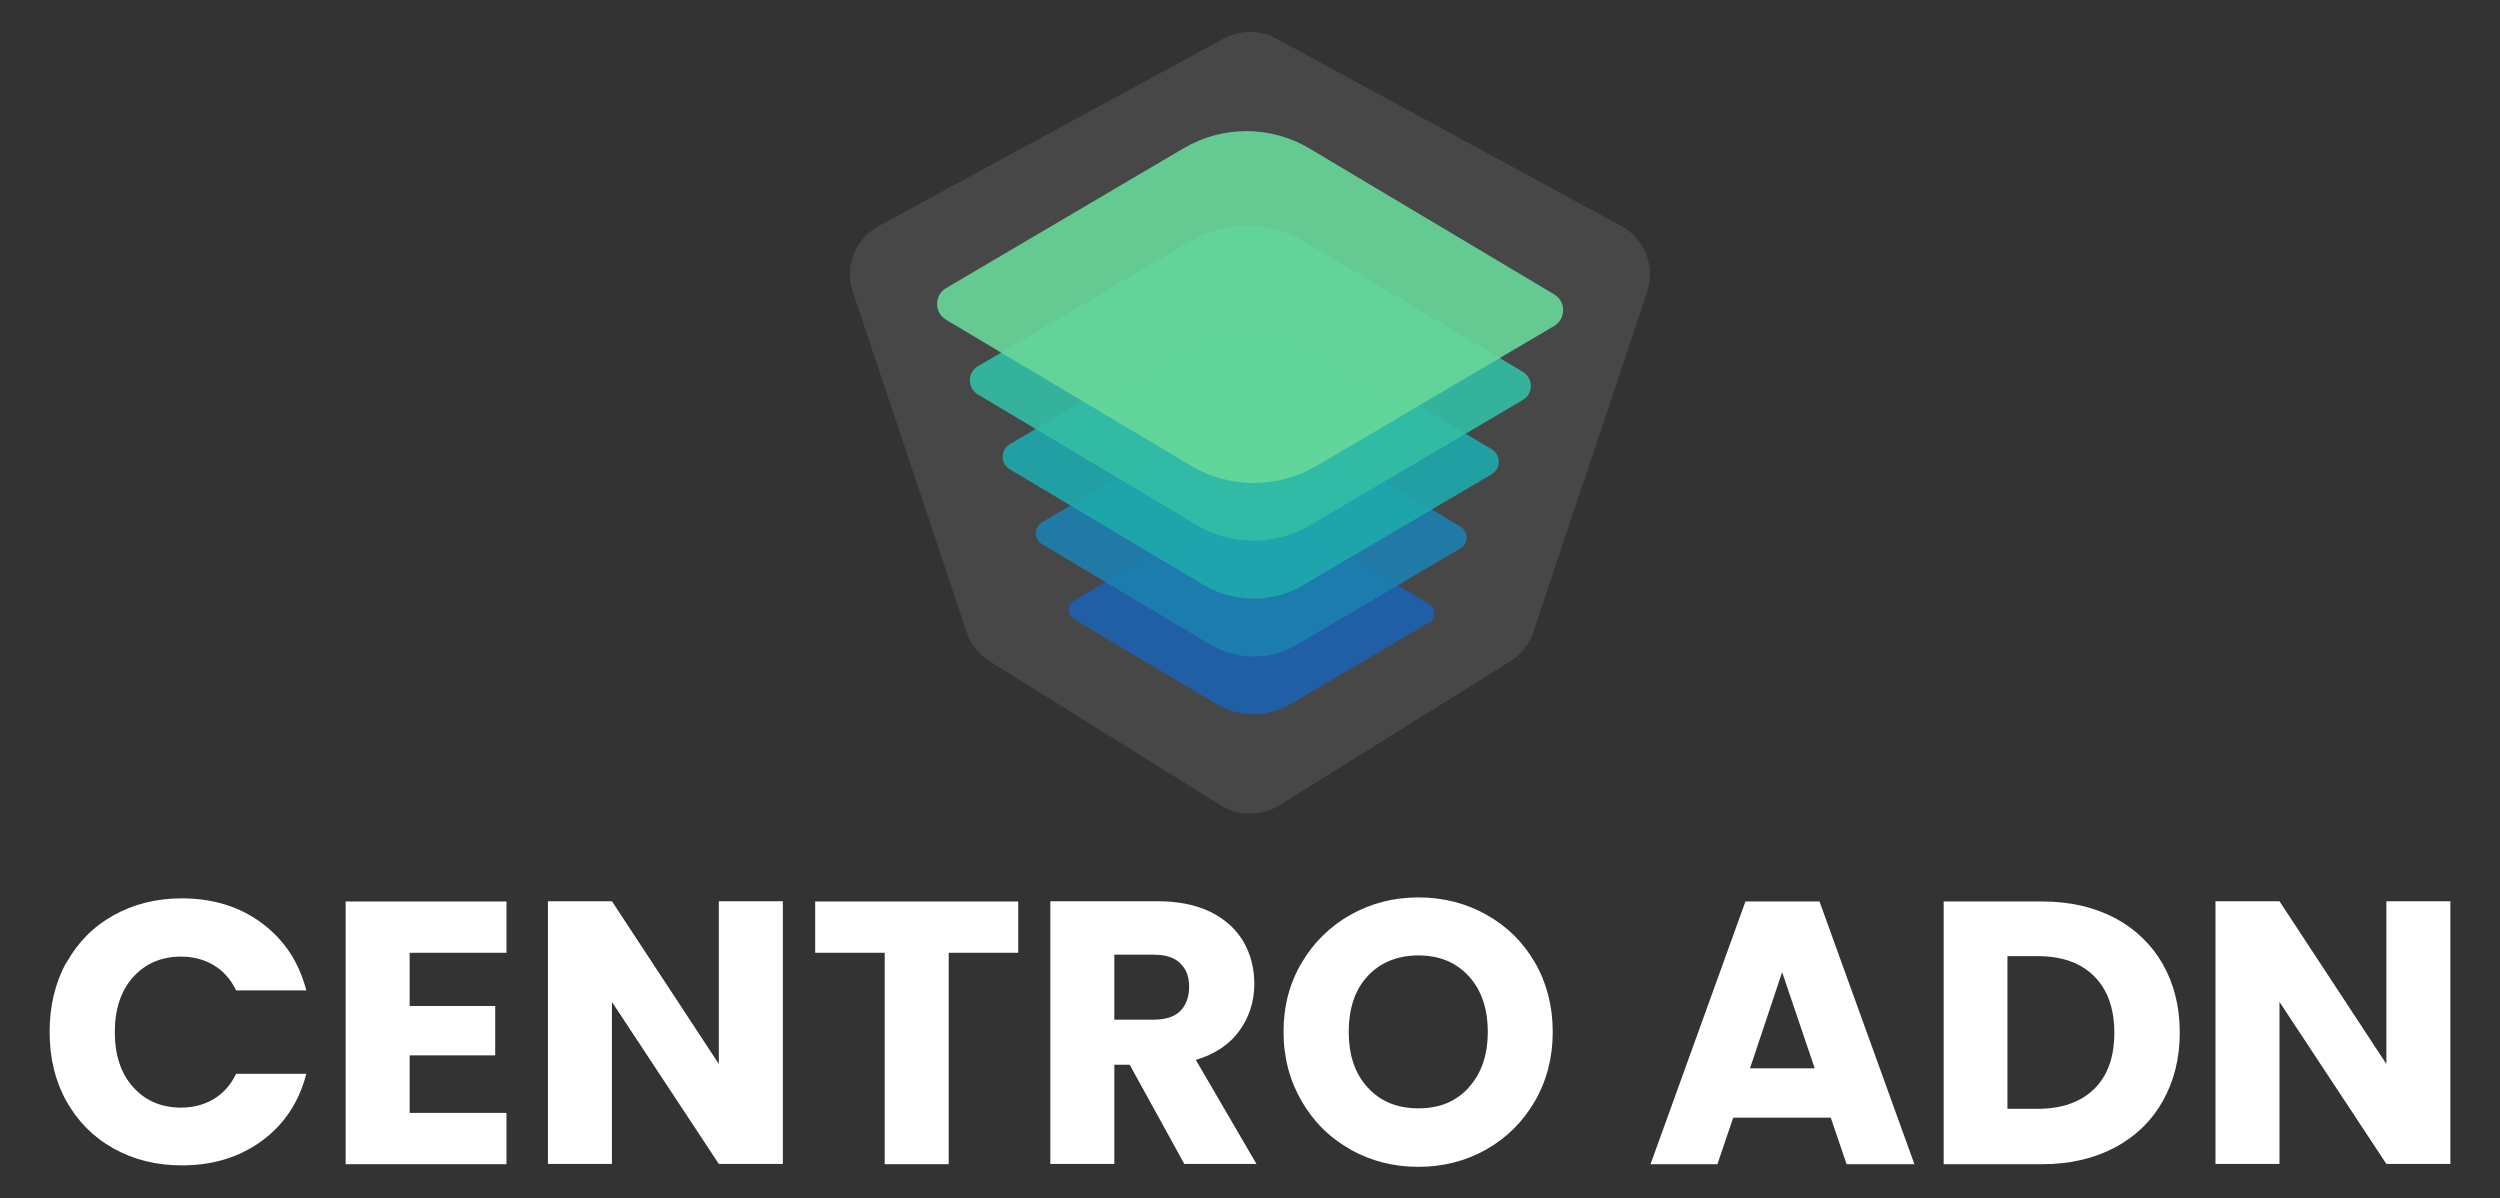
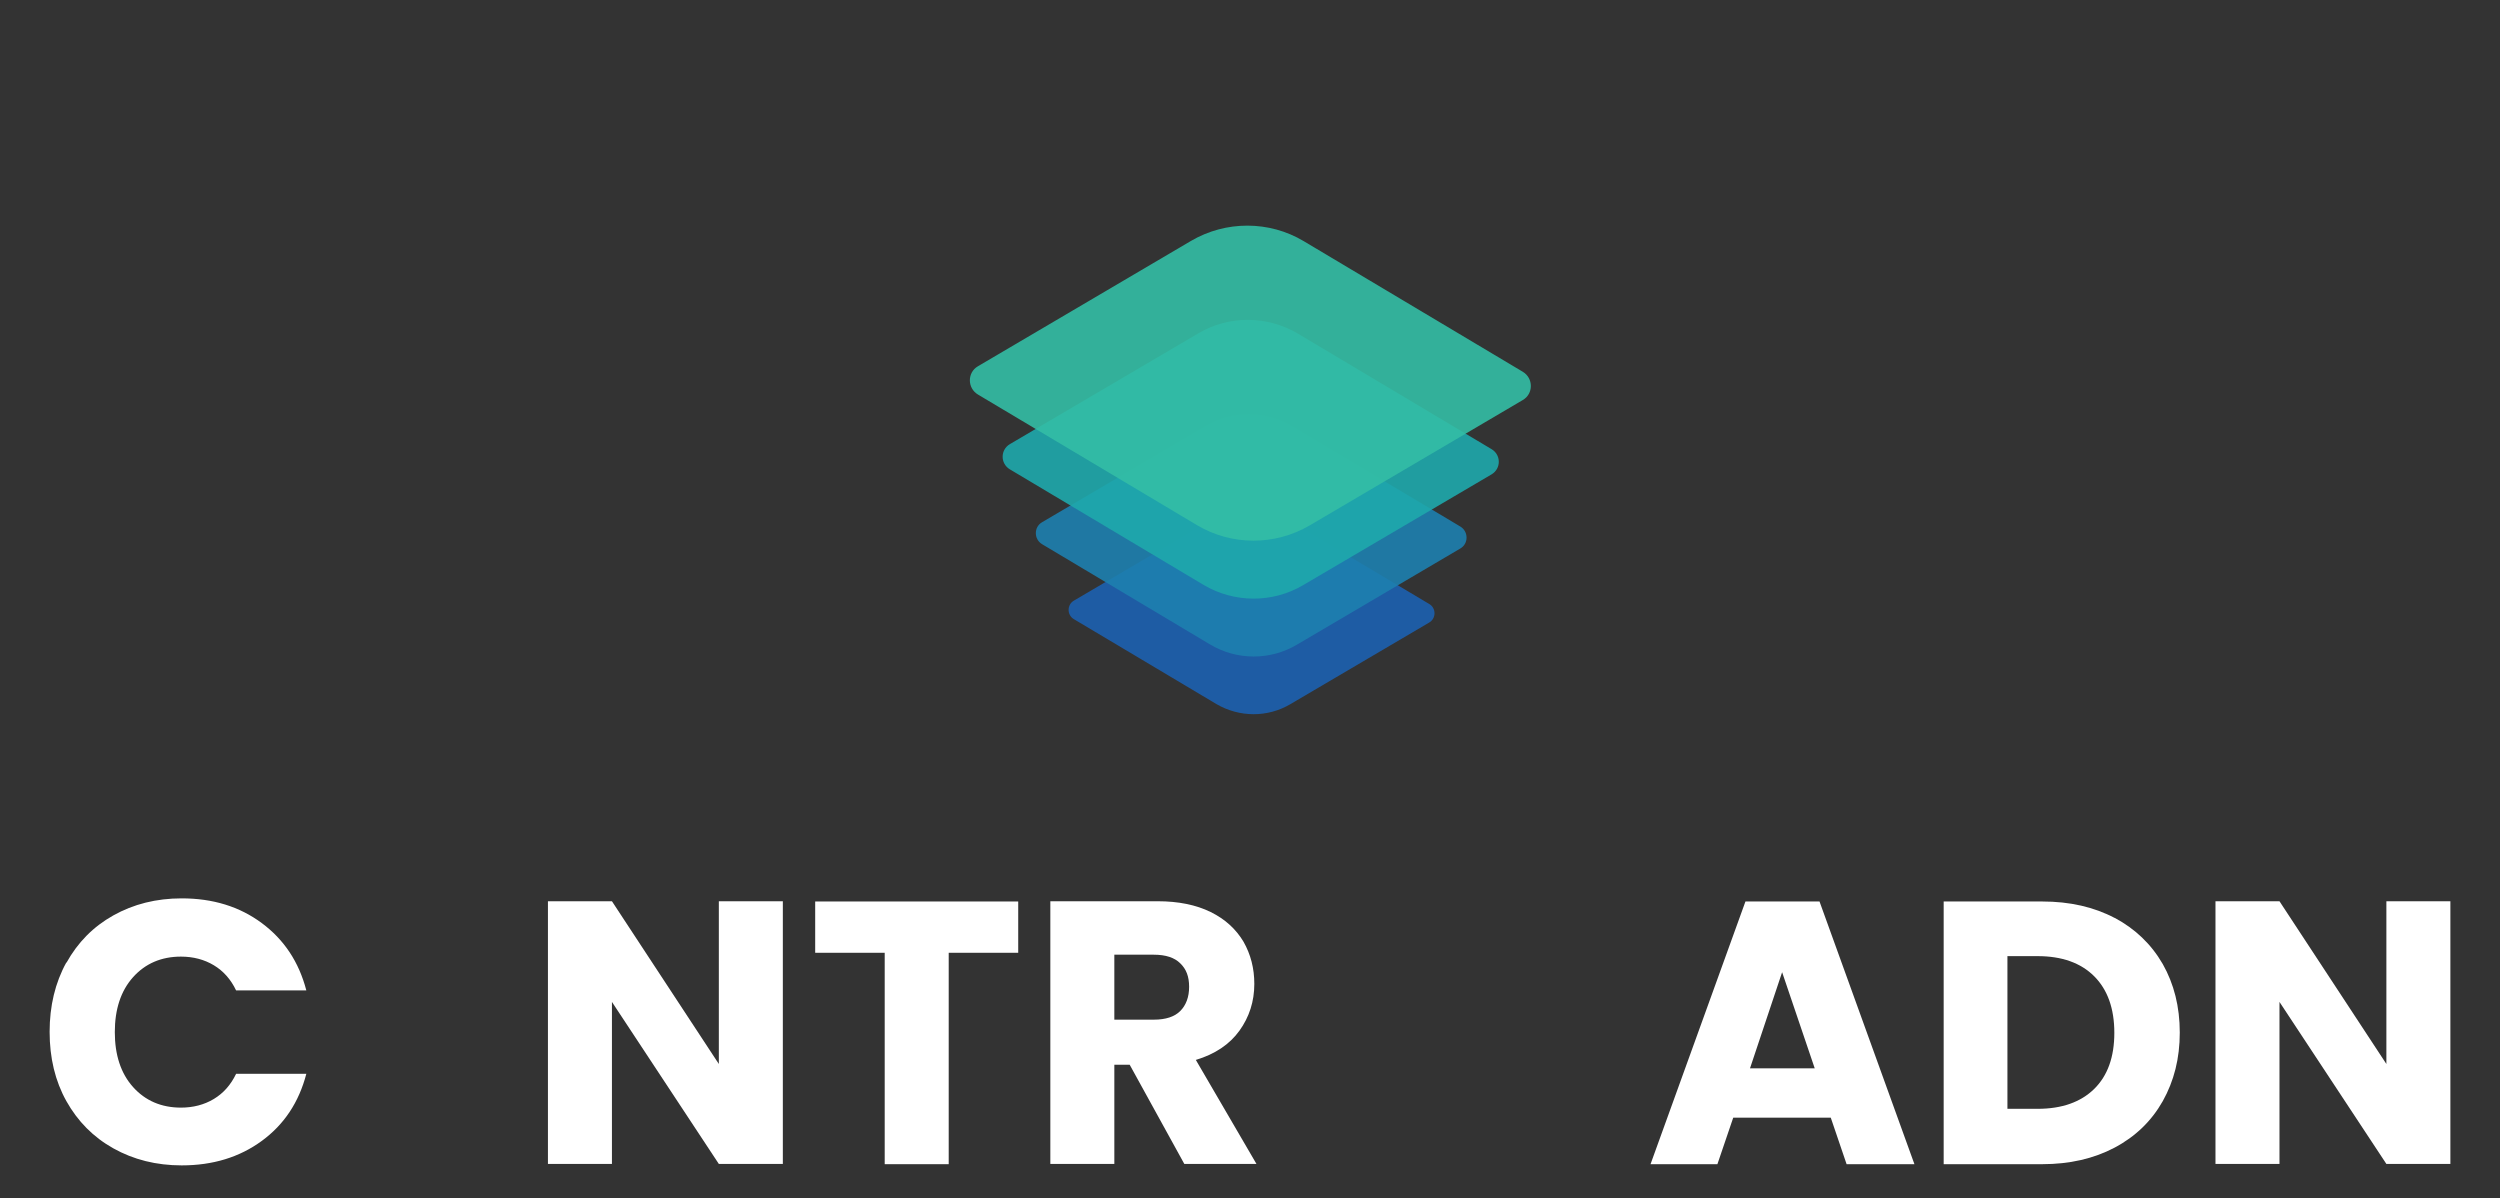
<svg xmlns="http://www.w3.org/2000/svg" id="Capa_1" viewBox="0 0 104.3 50">
  <rect x="0" y="0" width="104.3" height="50" fill="#333333" stroke="none" />
  <defs>
    <style>      .st0 {        fill: #34bea5;      }      .st0, .st1, .st2, .st3, .st4 {        opacity: .9;      }      .st1 {        fill: #1d80af;      }      .st5 {        opacity: .1;      }      .st5, .st6 {        fill: #fff;      }      .st2 {        fill: #1ea9ac;      }      .st3 {        fill: #1c61b1;      }      .st4 {        fill: #67d89a;      }    </style>
  </defs>
  <g>
-     <path class="st5" d="M51.05,1.61l-14.39,7.82c-.98.53-1.44,1.69-1.08,2.75l4.75,14.19c.17.51.51.94.96,1.22l9.64,6.01c.75.46,1.69.46,2.44,0l9.64-6.01c.45-.28.8-.72.96-1.22l4.75-14.19c.35-1.06-.1-2.22-1.08-2.75l-14.39-7.82c-.69-.37-1.51-.37-2.2,0Z" />
    <path class="st3" d="M50.76,29.38l-5.96-3.55c-.29-.17-.29-.6,0-.77l5.8-3.41c.95-.56,2.12-.55,3.07,0l5.96,3.55c.29.17.29.6,0,.77l-5.8,3.41c-.95.56-2.12.55-3.07,0Z" />
    <path class="st1" d="M50.49,26.89l-7.02-4.19c-.34-.21-.34-.71,0-.91l6.83-4.02c1.12-.66,2.5-.65,3.61.01l7.02,4.19c.34.21.34.71,0,.91l-6.83,4.02c-1.12.66-2.5.65-3.61-.01Z" />
    <path class="st2" d="M50.21,24.4l-8.08-4.82c-.4-.24-.4-.81,0-1.05l7.86-4.62c1.28-.76,2.88-.75,4.16.01l8.08,4.82c.4.24.4.81,0,1.05l-7.86,4.62c-1.28.76-2.88.75-4.16-.01Z" />
    <path class="st0" d="M49.94,21.91l-9.14-5.45c-.45-.27-.45-.92,0-1.18l8.89-5.23c1.45-.85,3.26-.85,4.7.01l9.14,5.45c.45.27.45.92,0,1.18l-8.89,5.23c-1.45.85-3.26.85-4.7-.01Z" />
-     <path class="st4" d="M49.67,19.42l-10.2-6.08c-.5-.3-.5-1.02,0-1.32l9.92-5.84c1.62-.95,3.63-.95,5.25.02l10.2,6.08c.5.3.5,1.02,0,1.32l-9.92,5.84c-1.62.95-3.63.95-5.25-.02Z" />
  </g>
  <g>
    <path class="st6" d="M2.77,40.17c.47-.85,1.12-1.51,1.96-1.98.84-.47,1.79-.71,2.85-.71,1.3,0,2.41.34,3.34,1.03.93.69,1.55,1.62,1.86,2.81h-2.93c-.22-.46-.53-.81-.93-1.05-.4-.24-.86-.36-1.37-.36-.82,0-1.49.29-2,.86-.51.57-.76,1.34-.76,2.29s.25,1.72.76,2.29c.51.57,1.18.86,2,.86.51,0,.97-.12,1.37-.36.4-.24.71-.59.93-1.05h2.93c-.31,1.19-.93,2.12-1.86,2.8-.93.68-2.04,1.02-3.34,1.02-1.06,0-2.01-.24-2.85-.71-.84-.47-1.49-1.13-1.96-1.97s-.7-1.81-.7-2.89.23-2.05.7-2.9Z" />
-     <path class="st6" d="M17.09,39.75v2.22h3.57v2.06h-3.57v2.4h4.04v2.14h-6.71v-10.96h6.71v2.14h-4.04Z" />
    <path class="st6" d="M32.66,48.56h-2.67l-4.46-6.76v6.76h-2.67v-10.96h2.67l4.46,6.79v-6.79h2.67v10.96Z" />
    <path class="st6" d="M42.48,37.61v2.14h-2.9v8.82h-2.67v-8.82h-2.9v-2.14h8.48Z" />
    <path class="st6" d="M49.41,48.56l-2.28-4.14h-.64v4.14h-2.67v-10.96h4.48c.86,0,1.6.15,2.21.45.61.3,1.06.72,1.37,1.24.3.53.45,1.11.45,1.76,0,.73-.21,1.38-.62,1.95-.41.57-1.02.98-1.82,1.22l2.53,4.34h-3.01ZM46.49,42.54h1.65c.49,0,.86-.12,1.1-.36.24-.24.37-.58.37-1.01s-.12-.74-.37-.98c-.24-.24-.61-.36-1.1-.36h-1.65v2.72Z" />
-     <path class="st6" d="M56.35,47.96c-.86-.48-1.54-1.15-2.04-2.01-.5-.86-.76-1.82-.76-2.9s.25-2.03.76-2.89c.5-.85,1.19-1.52,2.04-2,.86-.48,1.8-.72,2.83-.72s1.97.24,2.83.72c.86.48,1.53,1.14,2.03,2,.49.85.74,1.82.74,2.89s-.25,2.04-.75,2.9-1.18,1.53-2.03,2.01c-.85.48-1.8.72-2.83.72s-1.97-.24-2.83-.72ZM61.28,45.36c.53-.58.79-1.35.79-2.31s-.26-1.74-.79-2.32c-.53-.58-1.23-.87-2.1-.87s-1.59.29-2.12.86c-.53.57-.79,1.35-.79,2.33s.26,1.74.79,2.32c.53.58,1.23.87,2.12.87s1.57-.29,2.1-.87Z" />
    <path class="st6" d="M76.4,46.63h-4.09l-.66,1.94h-2.79l3.96-10.96h3.09l3.96,10.96h-2.83l-.66-1.94ZM75.71,44.57l-1.36-4.01-1.34,4.01h2.7Z" />
    <path class="st6" d="M88.22,38.29c.86.46,1.53,1.1,2.01,1.93.47.83.71,1.78.71,2.86s-.24,2.02-.71,2.86c-.47.83-1.14,1.48-2.01,1.94-.87.46-1.88.69-3.02.69h-4.11v-10.96h4.11c1.15,0,2.16.23,3.03.69ZM87.37,45.43c.56-.55.84-1.33.84-2.34s-.28-1.8-.84-2.36c-.56-.56-1.35-.84-2.36-.84h-1.26v6.37h1.26c1.01,0,1.8-.28,2.36-.83Z" />
    <path class="st6" d="M102.23,48.56h-2.67l-4.46-6.76v6.76h-2.67v-10.96h2.67l4.46,6.79v-6.79h2.67v10.96Z" />
  </g>
</svg>